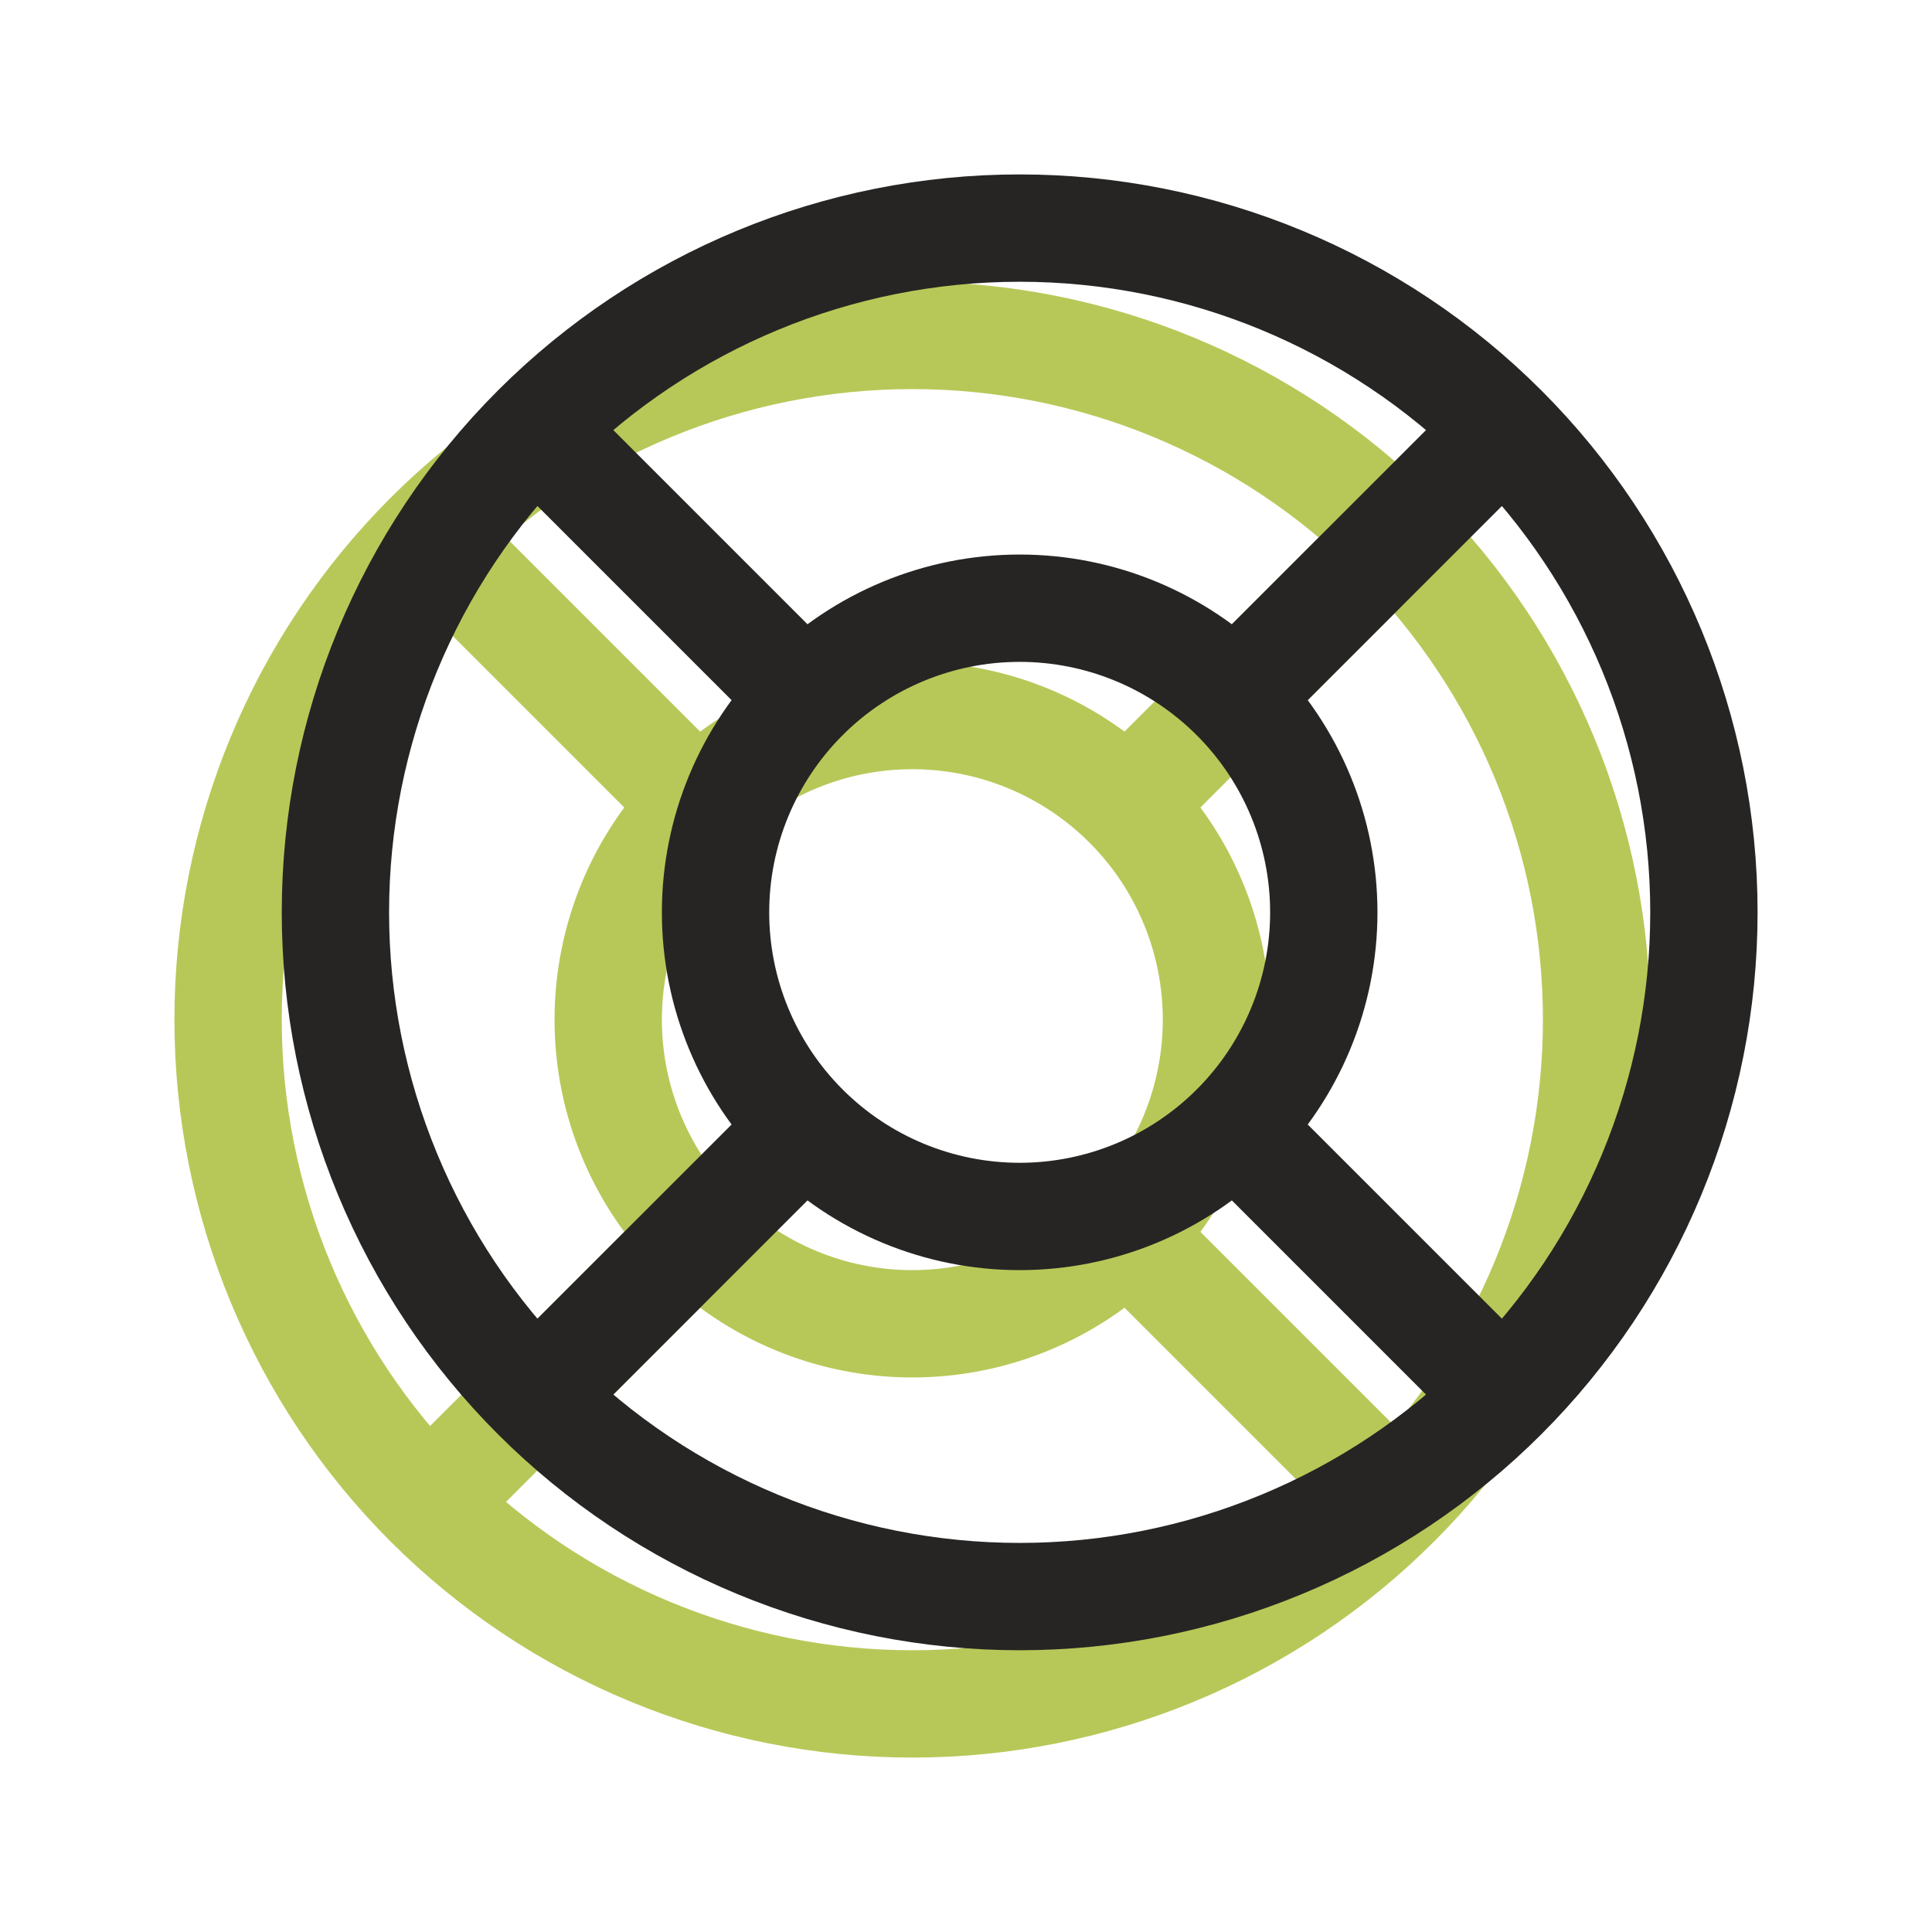
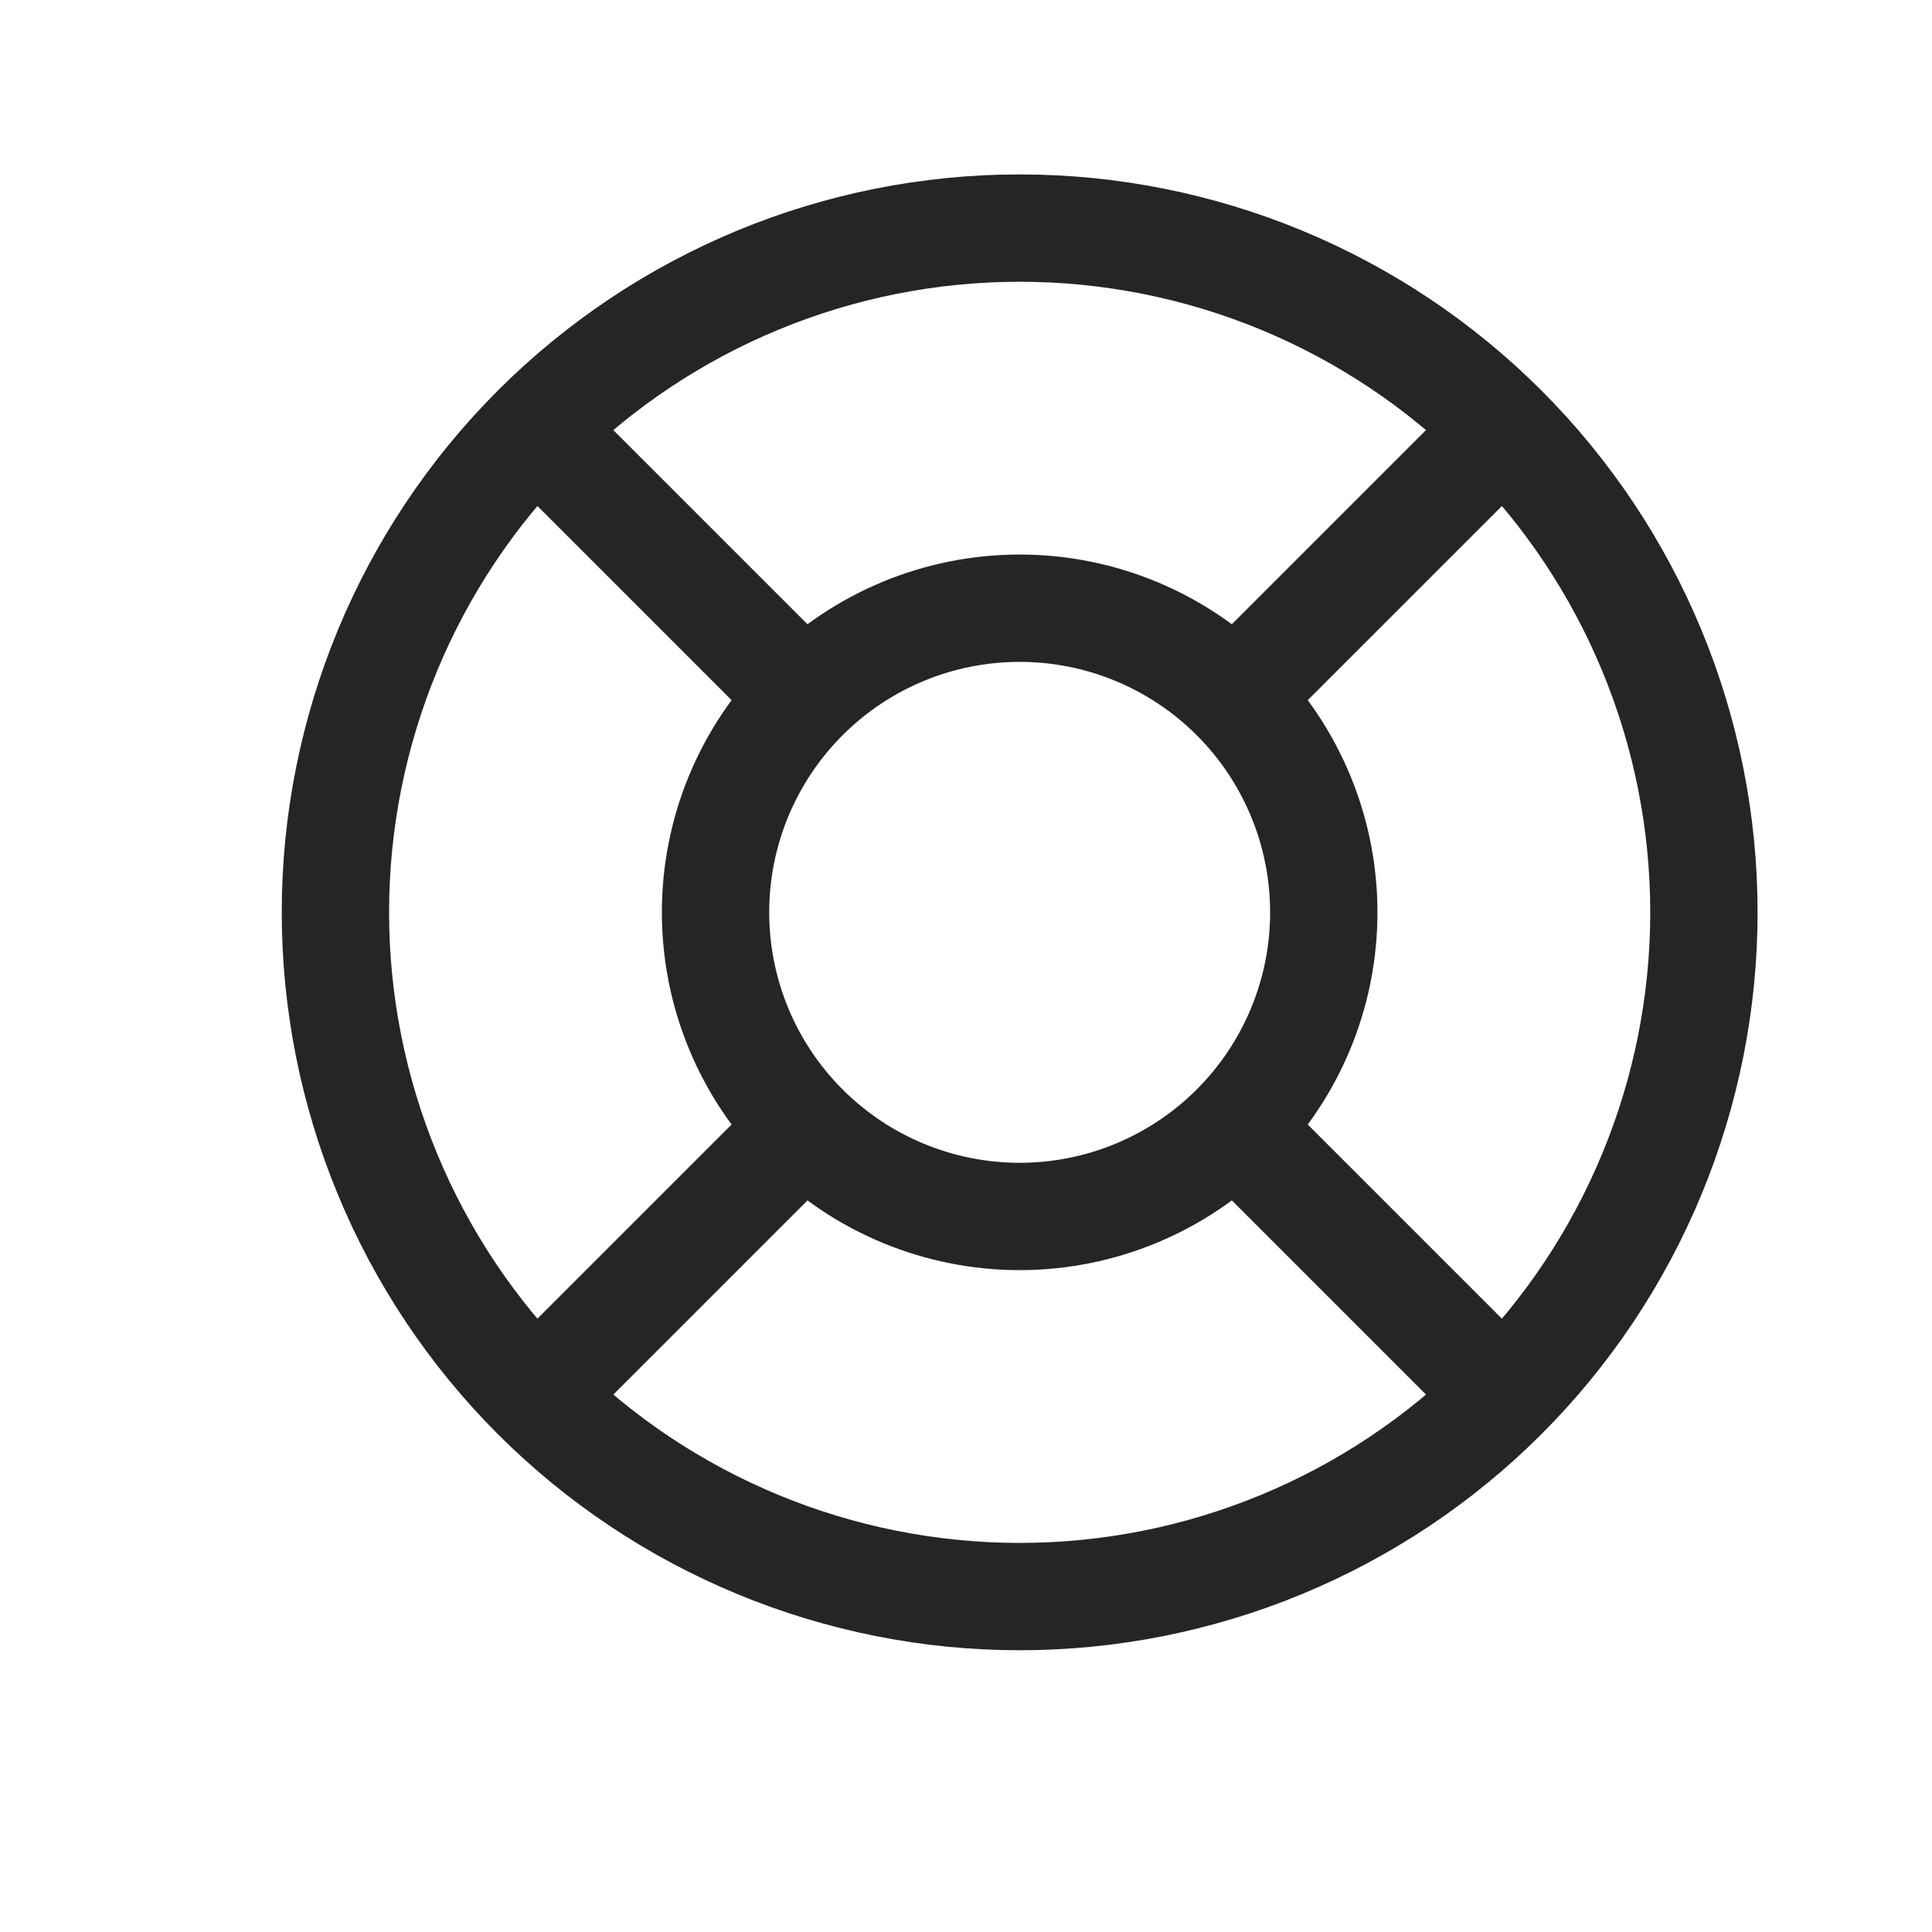
<svg xmlns="http://www.w3.org/2000/svg" width="36" height="36" viewBox="0 0 36 36" fill="none">
-   <path d="M26.016 9.984L21.006 14.994L26.016 9.984ZM21.006 23.006L26.016 28.016L21.006 23.006ZM12.994 14.994L7.984 9.984L12.994 14.994ZM12.994 23.006L7.984 28.016L12.994 23.006ZM29.75 19C29.75 20.674 29.42 22.332 28.779 23.879C28.139 25.426 27.2 26.832 26.016 28.016C24.832 29.2 23.426 30.139 21.879 30.779C20.332 31.42 18.674 31.75 17 31.75C15.326 31.75 13.668 31.42 12.121 30.779C10.574 30.139 9.168 29.2 7.984 28.016C6.8 26.832 5.861 25.426 5.221 23.879C4.58 22.332 4.25 20.674 4.25 19C4.25 15.618 5.593 12.376 7.984 9.984C10.376 7.593 13.618 6.25 17 6.25C20.381 6.25 23.625 7.593 26.016 9.984C28.407 12.376 29.75 15.618 29.75 19ZM22.667 19C22.667 20.503 22.07 21.944 21.007 23.007C19.944 24.07 18.503 24.667 17 24.667C15.497 24.667 14.056 24.07 12.993 23.007C11.93 21.944 11.333 20.503 11.333 19C11.333 17.497 11.93 16.056 12.993 14.993C14.056 13.93 15.497 13.333 17 13.333C18.503 13.333 19.944 13.93 21.007 14.993C22.07 16.056 22.667 17.497 22.667 19V19Z" stroke="#B8C858" stroke-width="2" stroke-linecap="round" stroke-linejoin="round" />
  <path d="M28.016 7.984L23.006 12.994L28.016 7.984ZM23.006 21.006L28.016 26.016L23.006 21.006ZM14.994 12.994L9.984 7.984L14.994 12.994ZM14.994 21.006L9.984 26.016L14.994 21.006ZM31.75 17C31.75 18.674 31.42 20.332 30.779 21.879C30.139 23.426 29.2 24.832 28.016 26.016C26.832 27.2 25.426 28.139 23.879 28.779C22.332 29.42 20.674 29.75 19 29.75C17.326 29.75 15.668 29.42 14.121 28.779C12.574 28.139 11.168 27.2 9.984 26.016C8.8 24.832 7.861 23.426 7.221 21.879C6.58 20.332 6.25 18.674 6.25 17C6.25 13.618 7.593 10.376 9.984 7.984C12.376 5.593 15.618 4.25 19 4.25C22.381 4.25 25.625 5.593 28.016 7.984C30.407 10.376 31.75 13.618 31.75 17ZM24.667 17C24.667 18.503 24.07 19.944 23.007 21.007C21.944 22.07 20.503 22.667 19 22.667C17.497 22.667 16.056 22.07 14.993 21.007C13.93 19.944 13.333 18.503 13.333 17C13.333 15.497 13.93 14.056 14.993 12.993C16.056 11.93 17.497 11.333 19 11.333C20.503 11.333 21.944 11.93 23.007 12.993C24.07 14.056 24.667 15.497 24.667 17V17Z" stroke="#272523" stroke-width="2" stroke-linecap="round" stroke-linejoin="round" />
</svg>